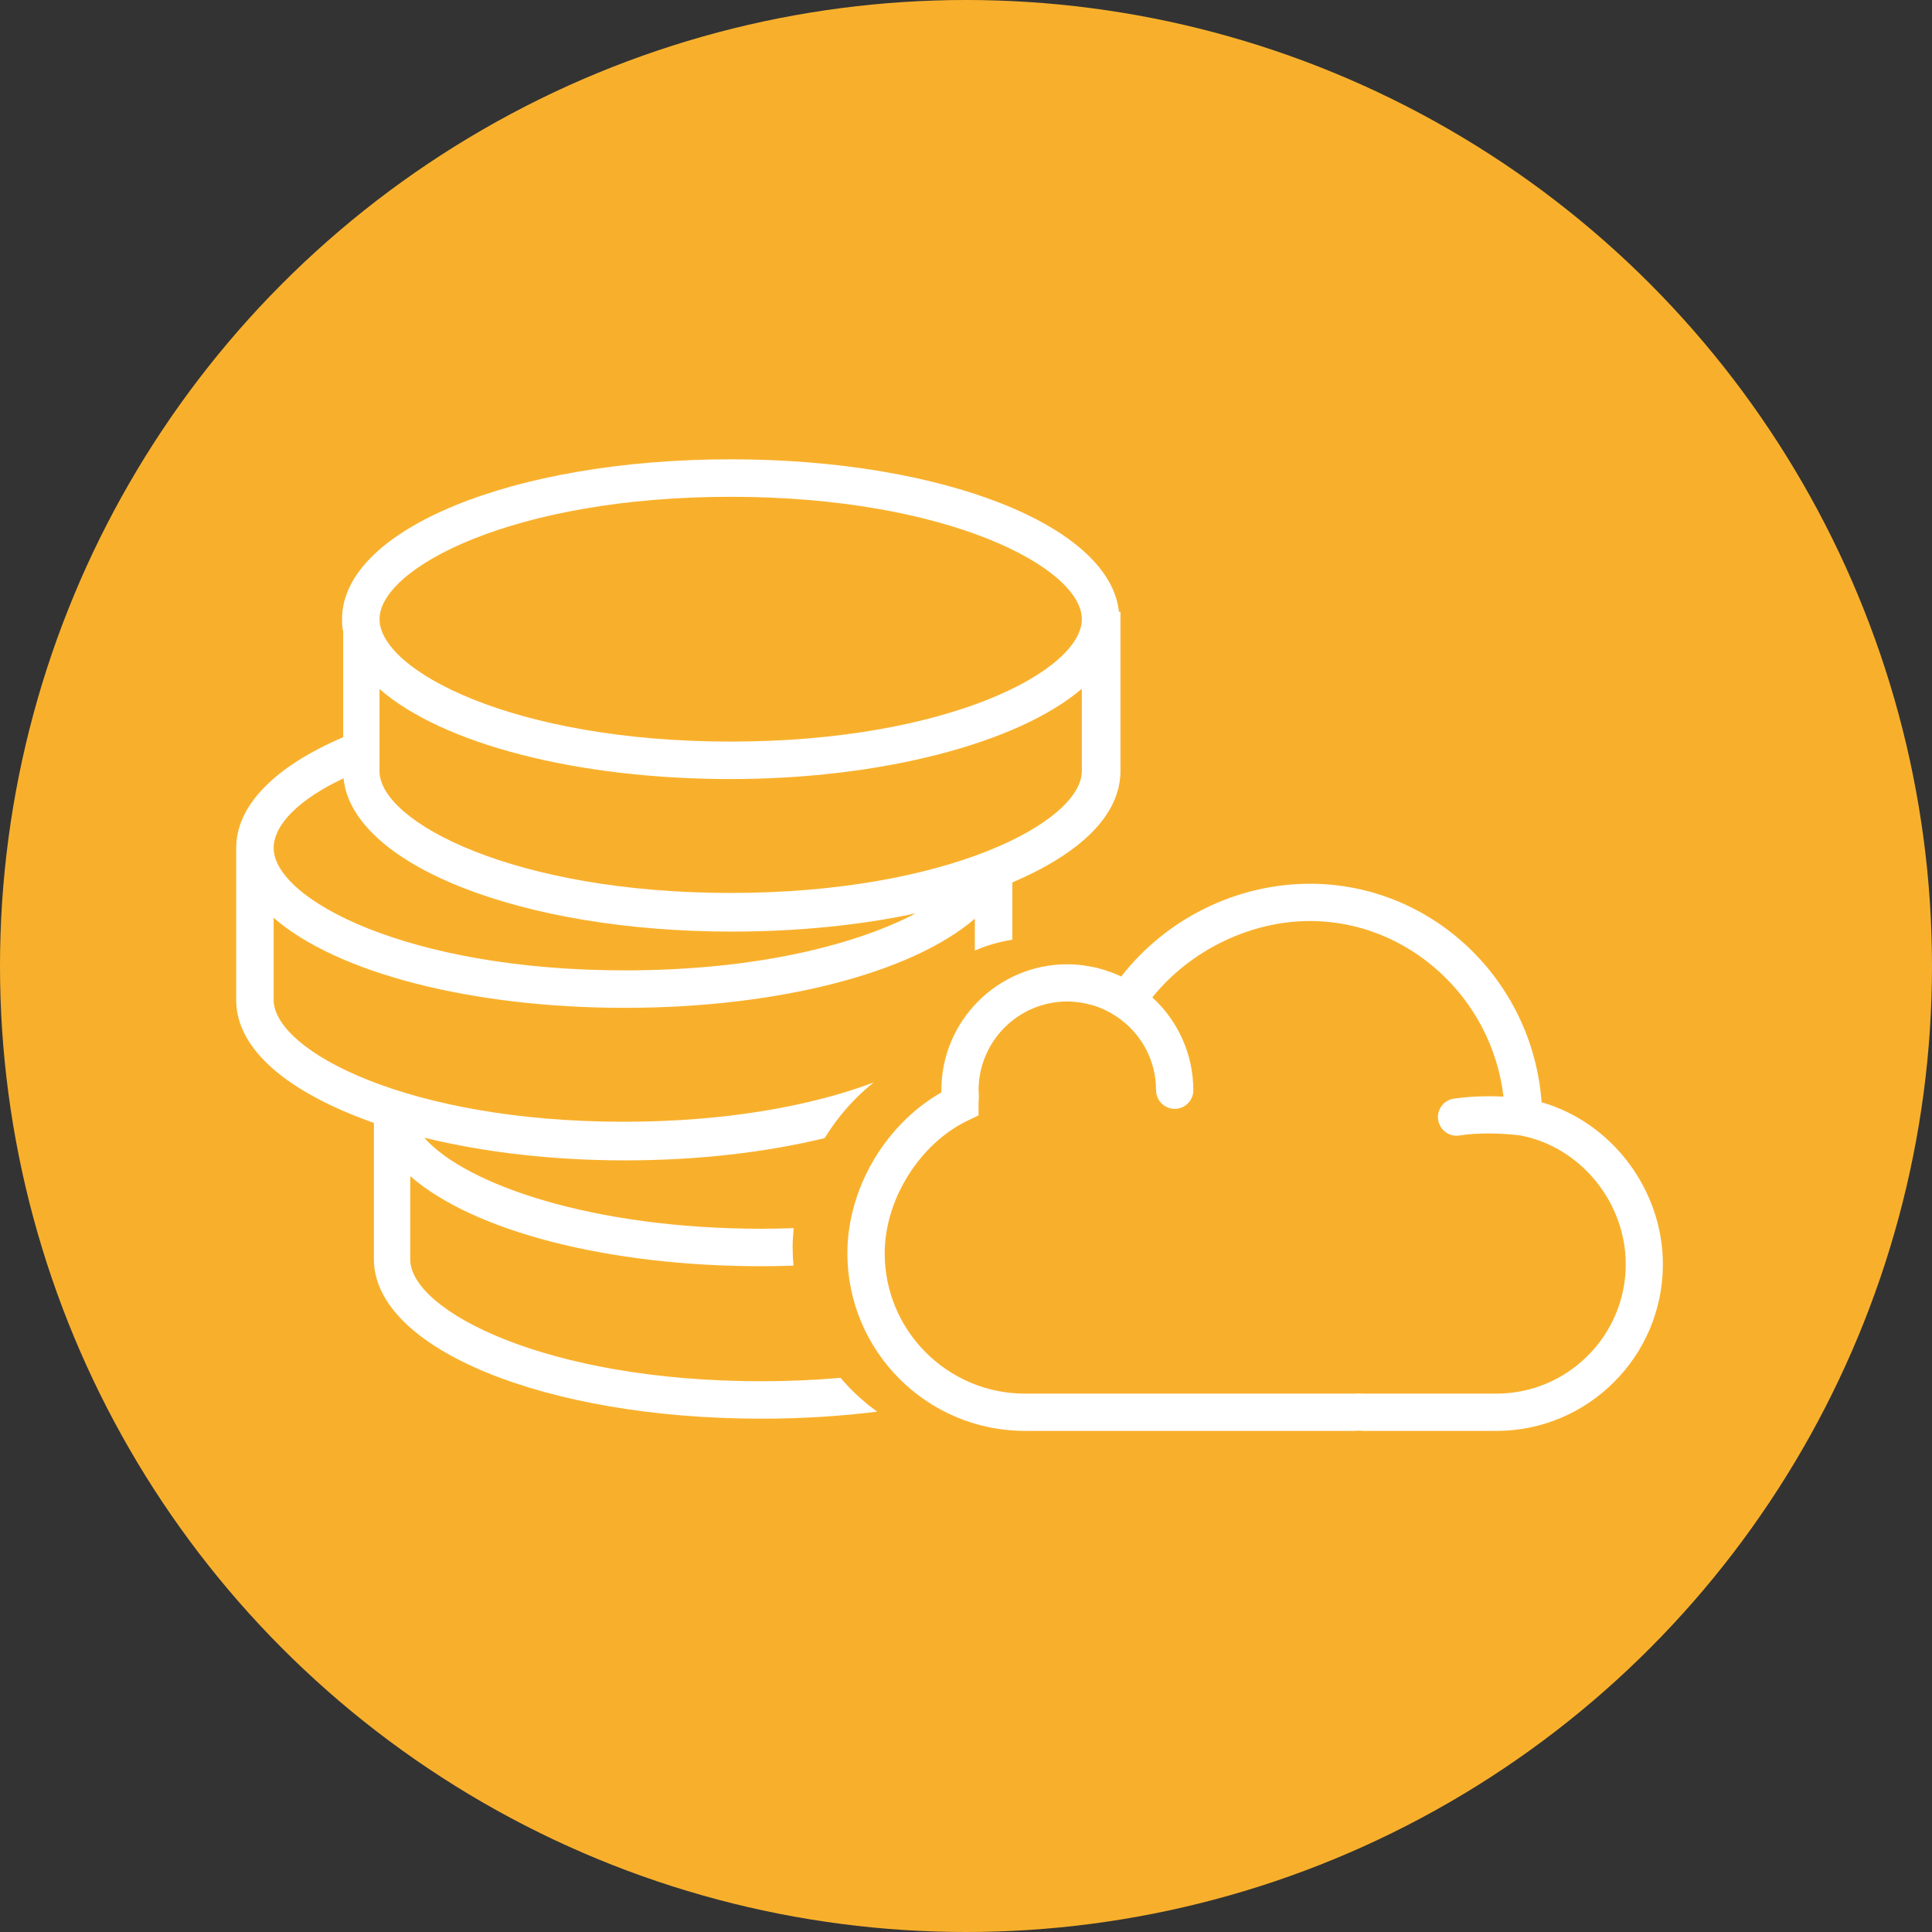
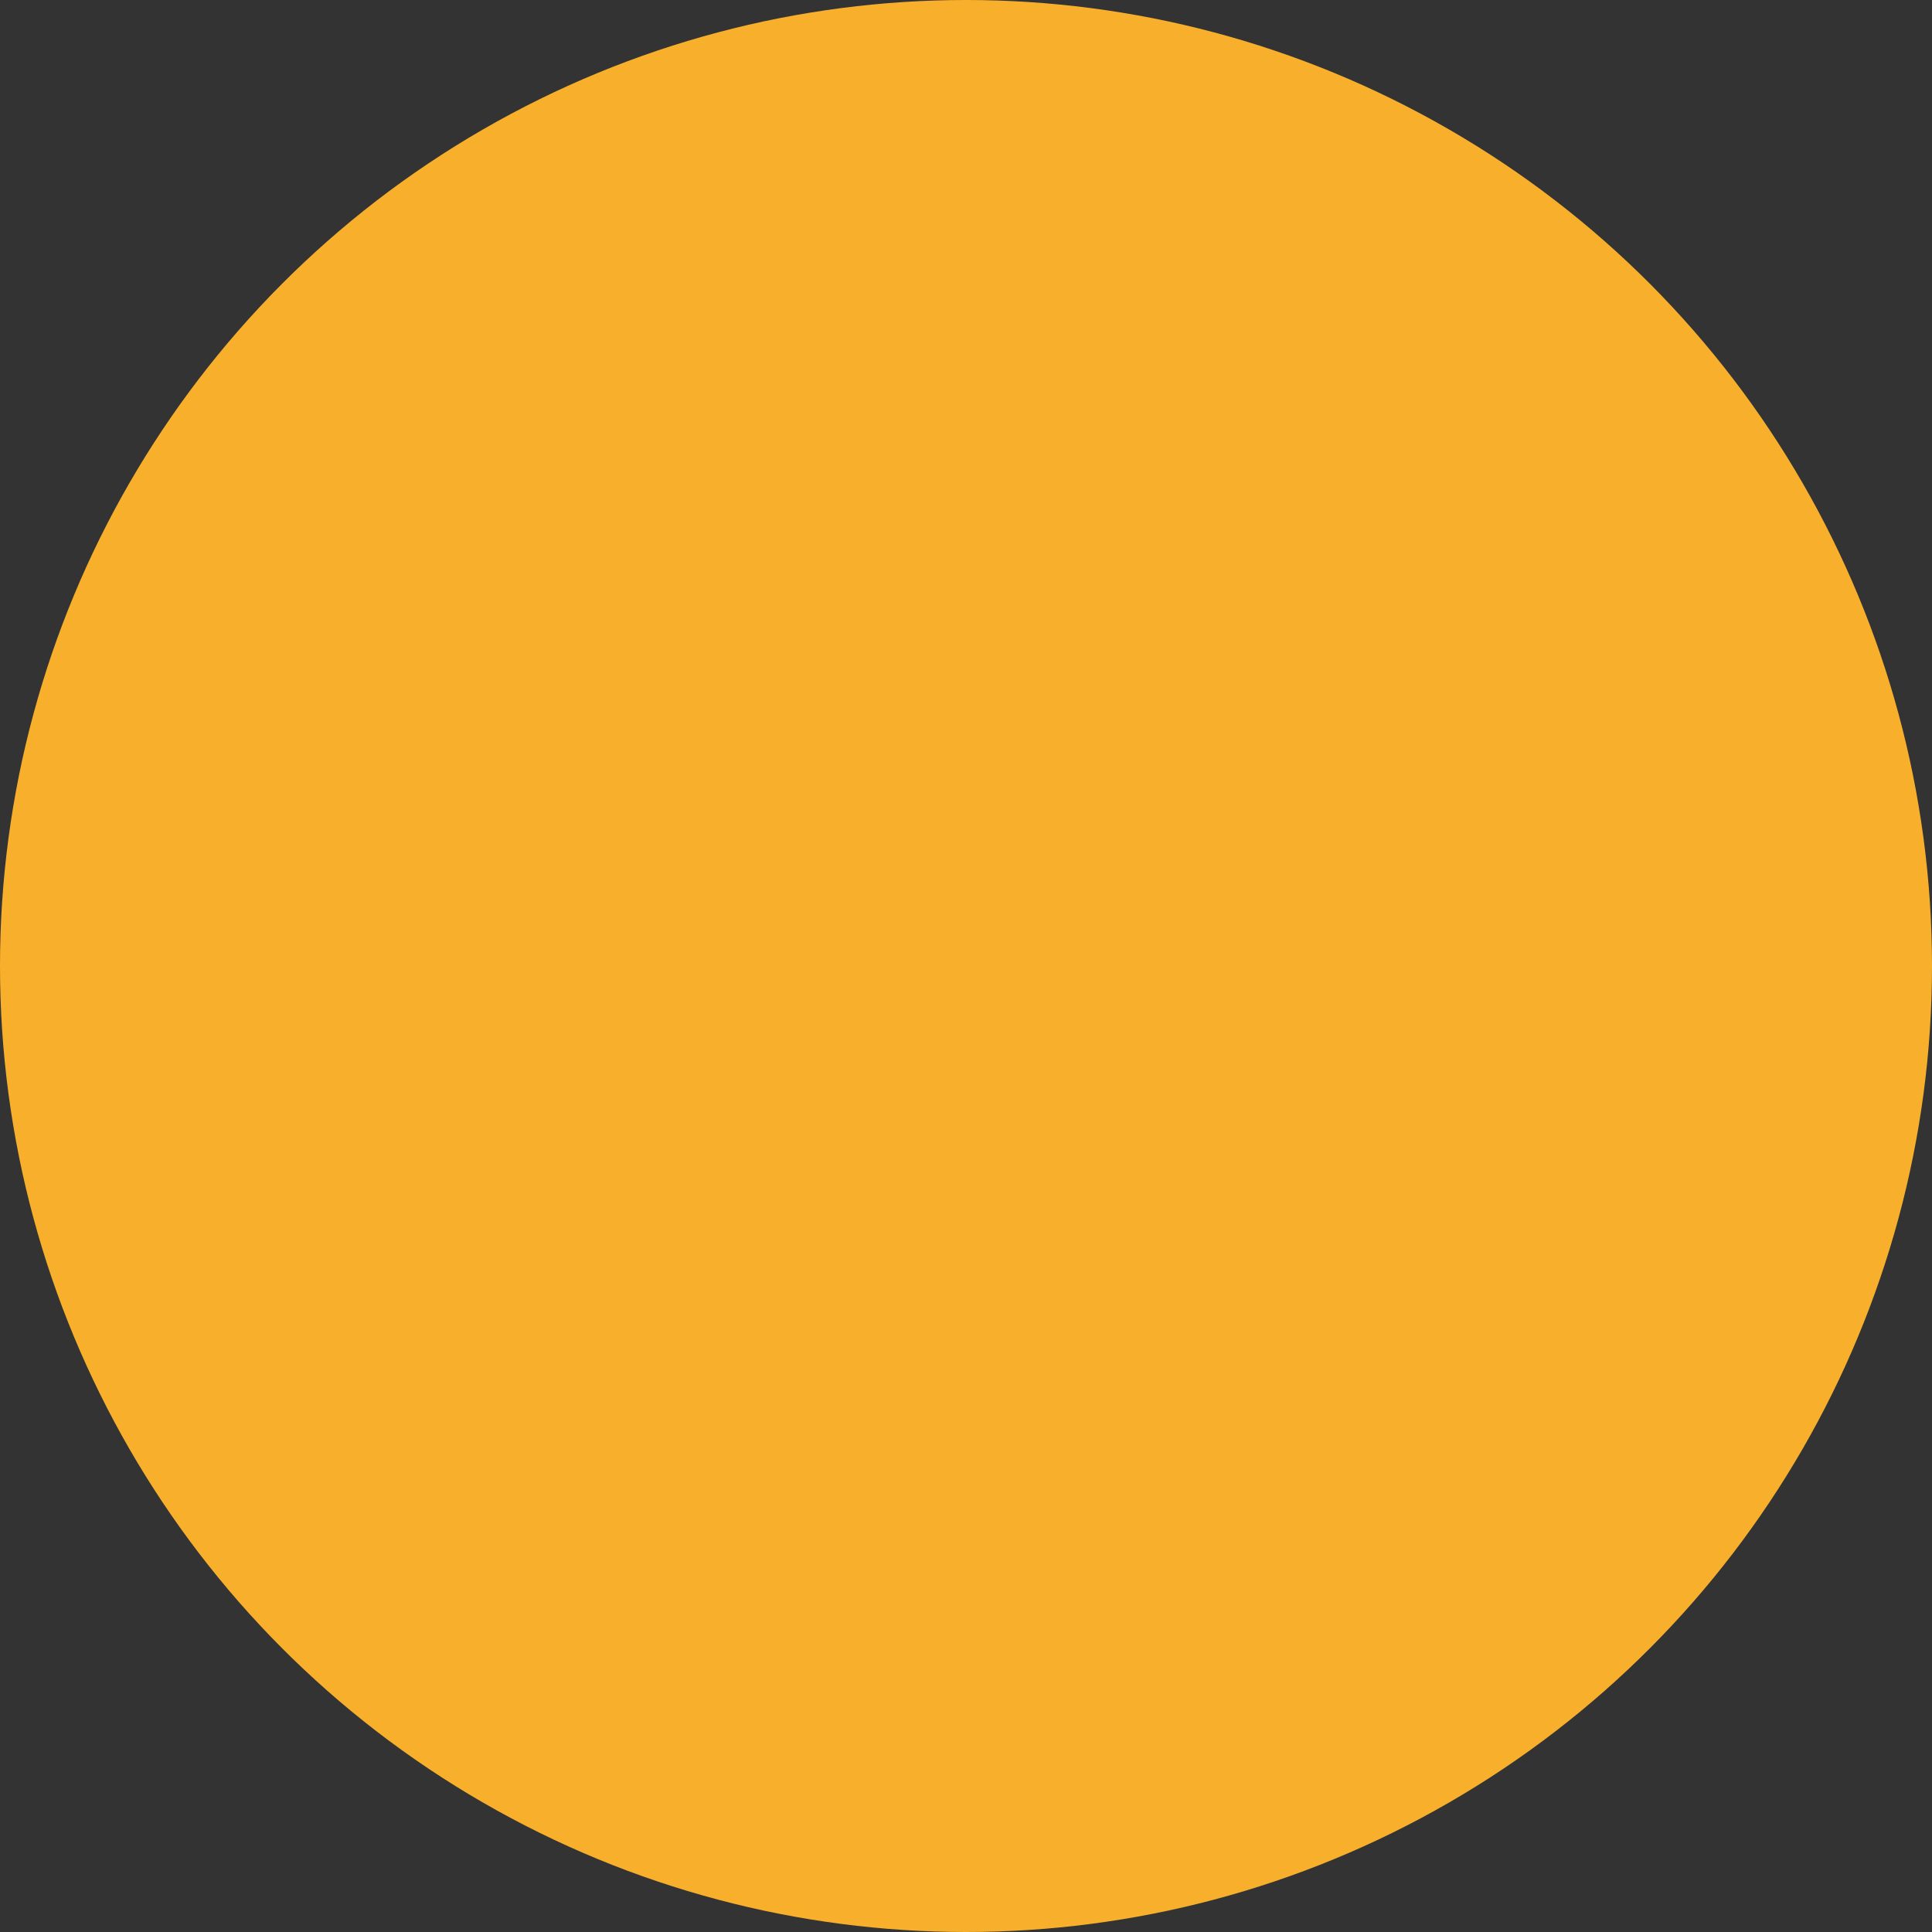
<svg xmlns="http://www.w3.org/2000/svg" version="1.1" id="Layer_1" x="0px" y="0px" width="100px" height="100px" viewBox="0 0 100 100" style="enable-background:new 0 0 100 100;" xml:space="preserve">
  <rect x="0" y="0" width="100" height="100" fill="#333333" stroke="none" />
  <style type="text/css"> .st0{fill:#F8B02C;} .st1{fill:#FFFFFF;} </style>
  <g>
    <circle class="st0" cx="50" cy="50" r="50" />
    <g>
      <g>
-         <path class="st1" d="M79.793,57.052c-0.471-6.357-5.699-11.309-11.986-11.309 c-3.792,0-7.429,1.791-9.774,4.802c-0.128-0.06-0.259-0.12-0.396-0.174 c-0.052-0.02-0.103-0.039-0.155-0.057l-0.095-0.035 c-0.144-0.05-0.291-0.095-0.449-0.139l-0.079-0.021 c-0.057-0.015-0.114-0.031-0.171-0.043c-0.148-0.032-0.311-0.061-0.481-0.085 c-0.078-0.016-0.16-0.032-0.237-0.038c-0.272-0.029-0.503-0.042-0.726-0.042 c-3.595,0-6.519,2.924-6.519,6.519c0,0.038,0,0.076,0.001,0.112 c-2.916,1.666-4.865,4.991-4.865,8.33c0,5.068,4.123,9.191,9.191,9.191h17.022 c0.079,0,0.159-0.004,0.262-0.014l0.008-0.001l0.055,0.004 c0.08,0.008,0.16,0.012,0.24,0.012h6.81c4.754,0,8.621-3.868,8.621-8.621 C86.074,61.598,83.444,58.102,79.793,57.052z M77.452,72.134h-6.81l-0.106-0.002 l-0.204-0.011l-0.136,0.011L70.076,72.134H53.054c-4.005,0-7.263-3.258-7.263-7.263 c0-2.788,1.814-5.681,4.312-6.879l0.547-0.259v-0.607 c0-0.054,0.003-0.109,0.006-0.164l0.012-0.214l-0.009-0.181 c-0.006-0.046-0.008-0.09-0.008-0.136c0-2.534,2.061-4.595,4.595-4.595 c0.219,0,0.437,0.024,0.603,0.046c0,0,0.132,0.02,0.145,0.021 c0.169,0.031,0.348,0.066,0.523,0.119c0.02,0.006,0.04,0.01,0.071,0.016 c0.164,0.051,0.338,0.118,0.537,0.206c0.051,0.026,0.101,0.05,0.15,0.073 c0.156,0.077,0.31,0.164,0.458,0.26c1.318,0.851,2.105,2.292,2.105,3.854 c0,0.532,0.433,0.964,0.964,0.964s0.964-0.432,0.964-0.964 c0-1.833-0.77-3.57-2.122-4.806c1.967-2.444,5.073-3.953,8.165-3.953 c5.074,0,9.412,3.967,10.011,9.089c-0.255-0.013-0.51-0.019-0.762-0.019 c-0.645,0-1.255,0.042-1.814,0.126c-0.255,0.038-0.479,0.174-0.631,0.383 c-0.151,0.207-0.213,0.462-0.174,0.716c0.07,0.467,0.479,0.818,0.951,0.818 c0.048,0,0.095-0.005,0.145-0.013c0.457-0.069,0.965-0.104,1.512-0.104 c0.935,0,1.649,0.103,1.65,0.103c3.108,0.59,5.452,3.458,5.452,6.671 C84.146,69.131,81.143,72.134,77.452,72.134z" />
-       </g>
+         </g>
      <g>
-         <path class="st1" d="M43.506,71.317c-1.329,0.115-2.7,0.176-4.096,0.176 c-11.188,0-18.127-3.66-18.176-6.276v-4.339c3.274,2.854,10.233,4.661,18.176,4.661 c0.558,0,1.111-0.011,1.661-0.029c-0.028-0.312-0.045-0.627-0.045-0.946 c0-0.332,0.022-0.664,0.056-0.994c-0.547,0.018-1.102,0.03-1.671,0.03 c-8.707,0-15.318-2.28-17.449-4.712c3.137,0.769,6.701,1.173,10.38,1.173 c3.791,0,7.326-0.418,10.34-1.152c0.675-1.096,1.533-2.079,2.534-2.879 c-3.124,1.178-7.531,2.032-12.934,2.032c-11.148,0-18.063-3.656-18.118-6.28 v-4.277c3.274,2.854,10.233,4.661,18.176,4.661c7.892,0,14.831-1.789,18.118-4.613 v1.648c0.611-0.266,1.261-0.457,1.94-0.561v-2.965 c3.602-1.539,5.536-3.493,5.597-5.673v-8.334h-0.079 c-0.468-4.457-9.127-7.894-20.096-7.894c-11.28,0-20.116,3.635-20.116,8.275 c0,0.182,0,0.425,0.059,0.644v5.465c-3.574,1.53-5.538,3.559-5.538,5.732 v7.962c0.06,2.445,2.588,4.667,7.128,6.27v7.098 c0.062,4.604,8.872,8.211,20.057,8.211c2.094,0,4.106-0.127,5.994-0.364 C44.702,72.564,44.064,71.976,43.506,71.317z M37.82,25.714 c11.261,0,18.176,3.69,18.176,6.335s-6.915,6.335-18.176,6.335s-18.176-3.69-18.176-6.335 C19.643,29.404,26.558,25.714,37.82,25.714z M19.643,35.663 c3.274,2.854,10.233,4.661,18.176,4.661c7.774,0,14.878-1.852,18.176-4.674v4.286 c-0.049,2.624-6.987,6.283-18.176,6.283c-11.188,0-18.127-3.66-18.176-6.276 C19.643,39.943,19.643,35.663,19.643,35.663z M17.781,40.287 c0.461,4.47,9.166,7.932,20.098,7.932c3.377,0,6.624-0.324,9.522-0.944 c-2.93,1.54-8.024,2.951-15.06,2.951c-11.261,0-18.176-3.69-18.176-6.335 C14.165,42.679,15.505,41.352,17.781,40.287z" />
-       </g>
+         </g>
    </g>
  </g>
</svg>